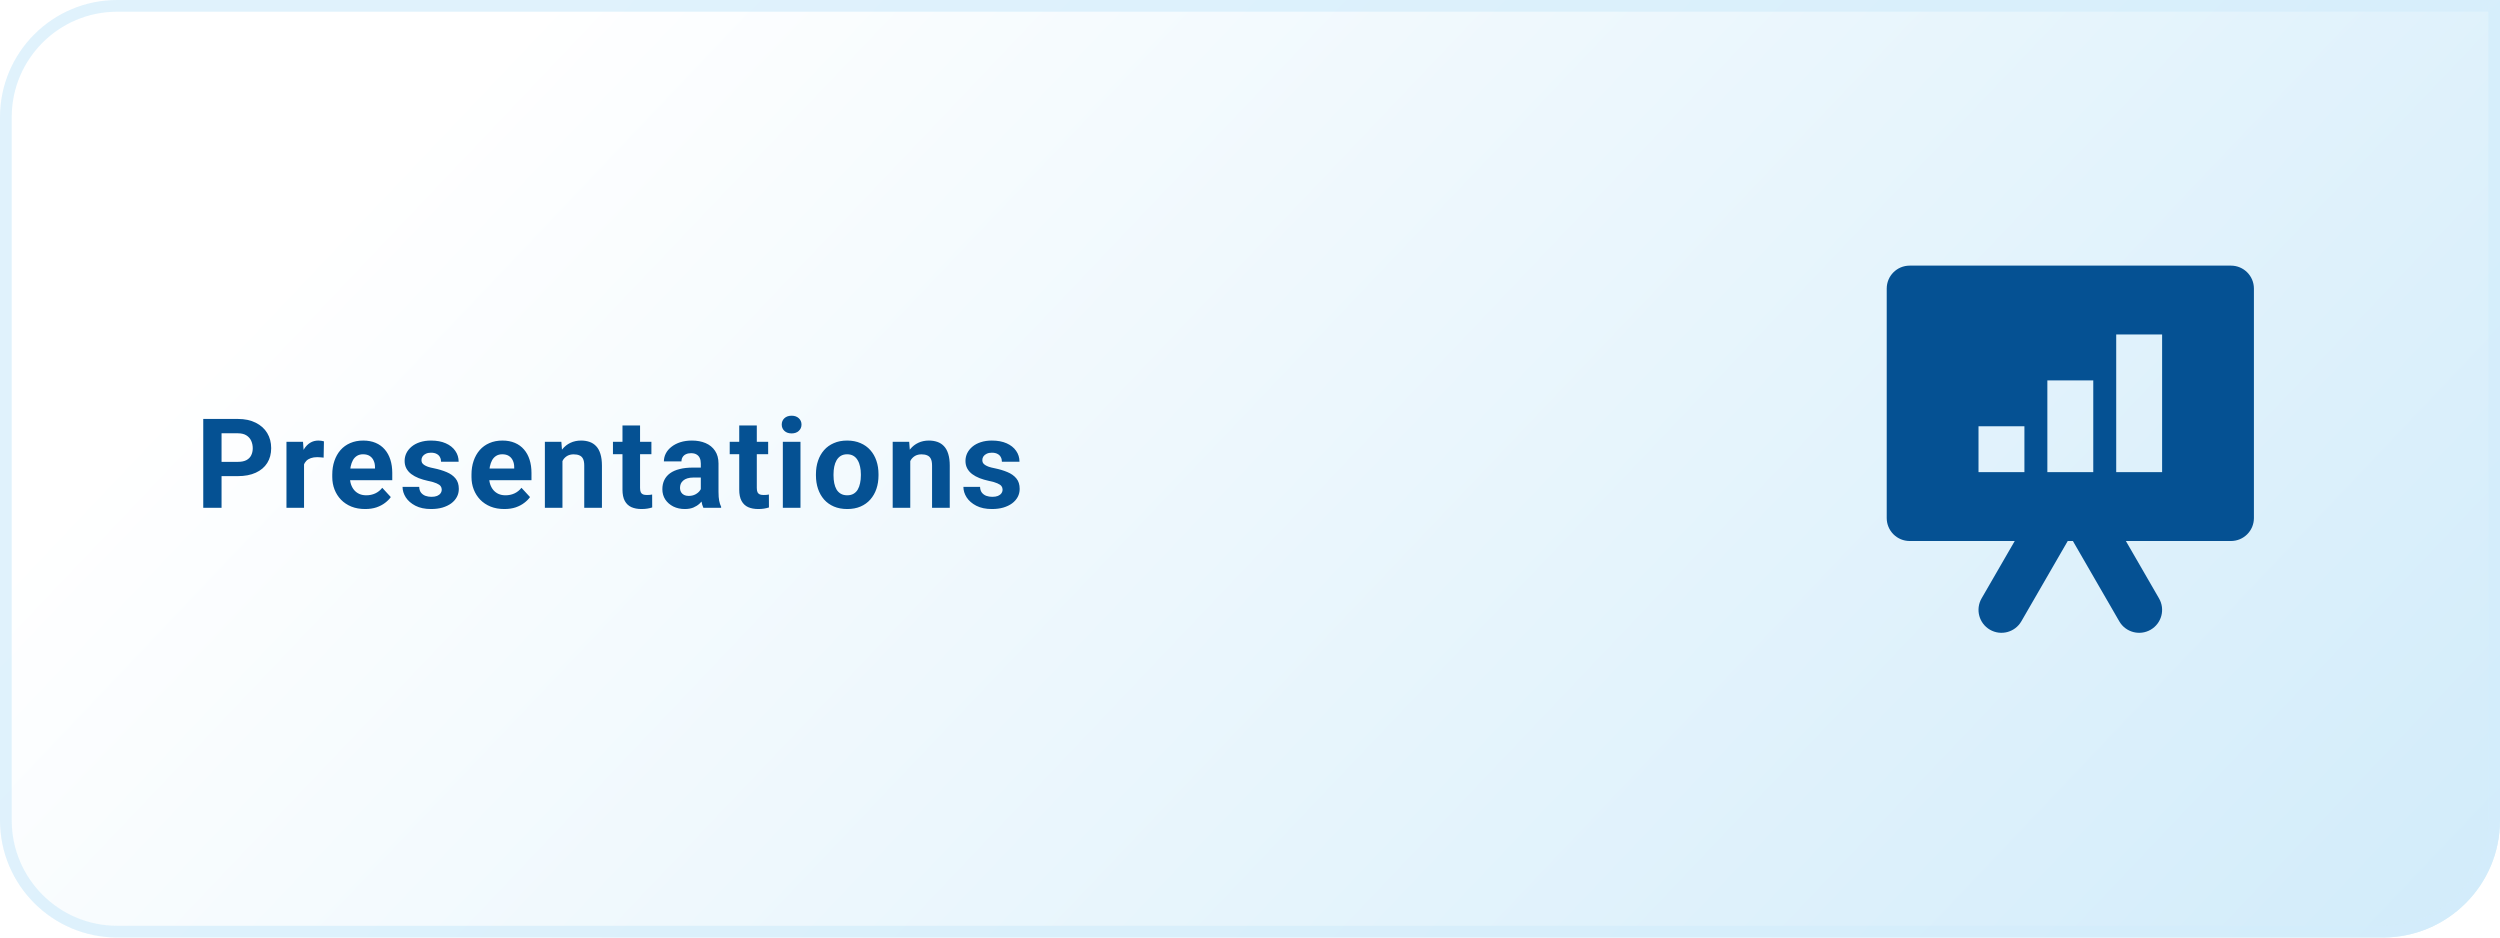
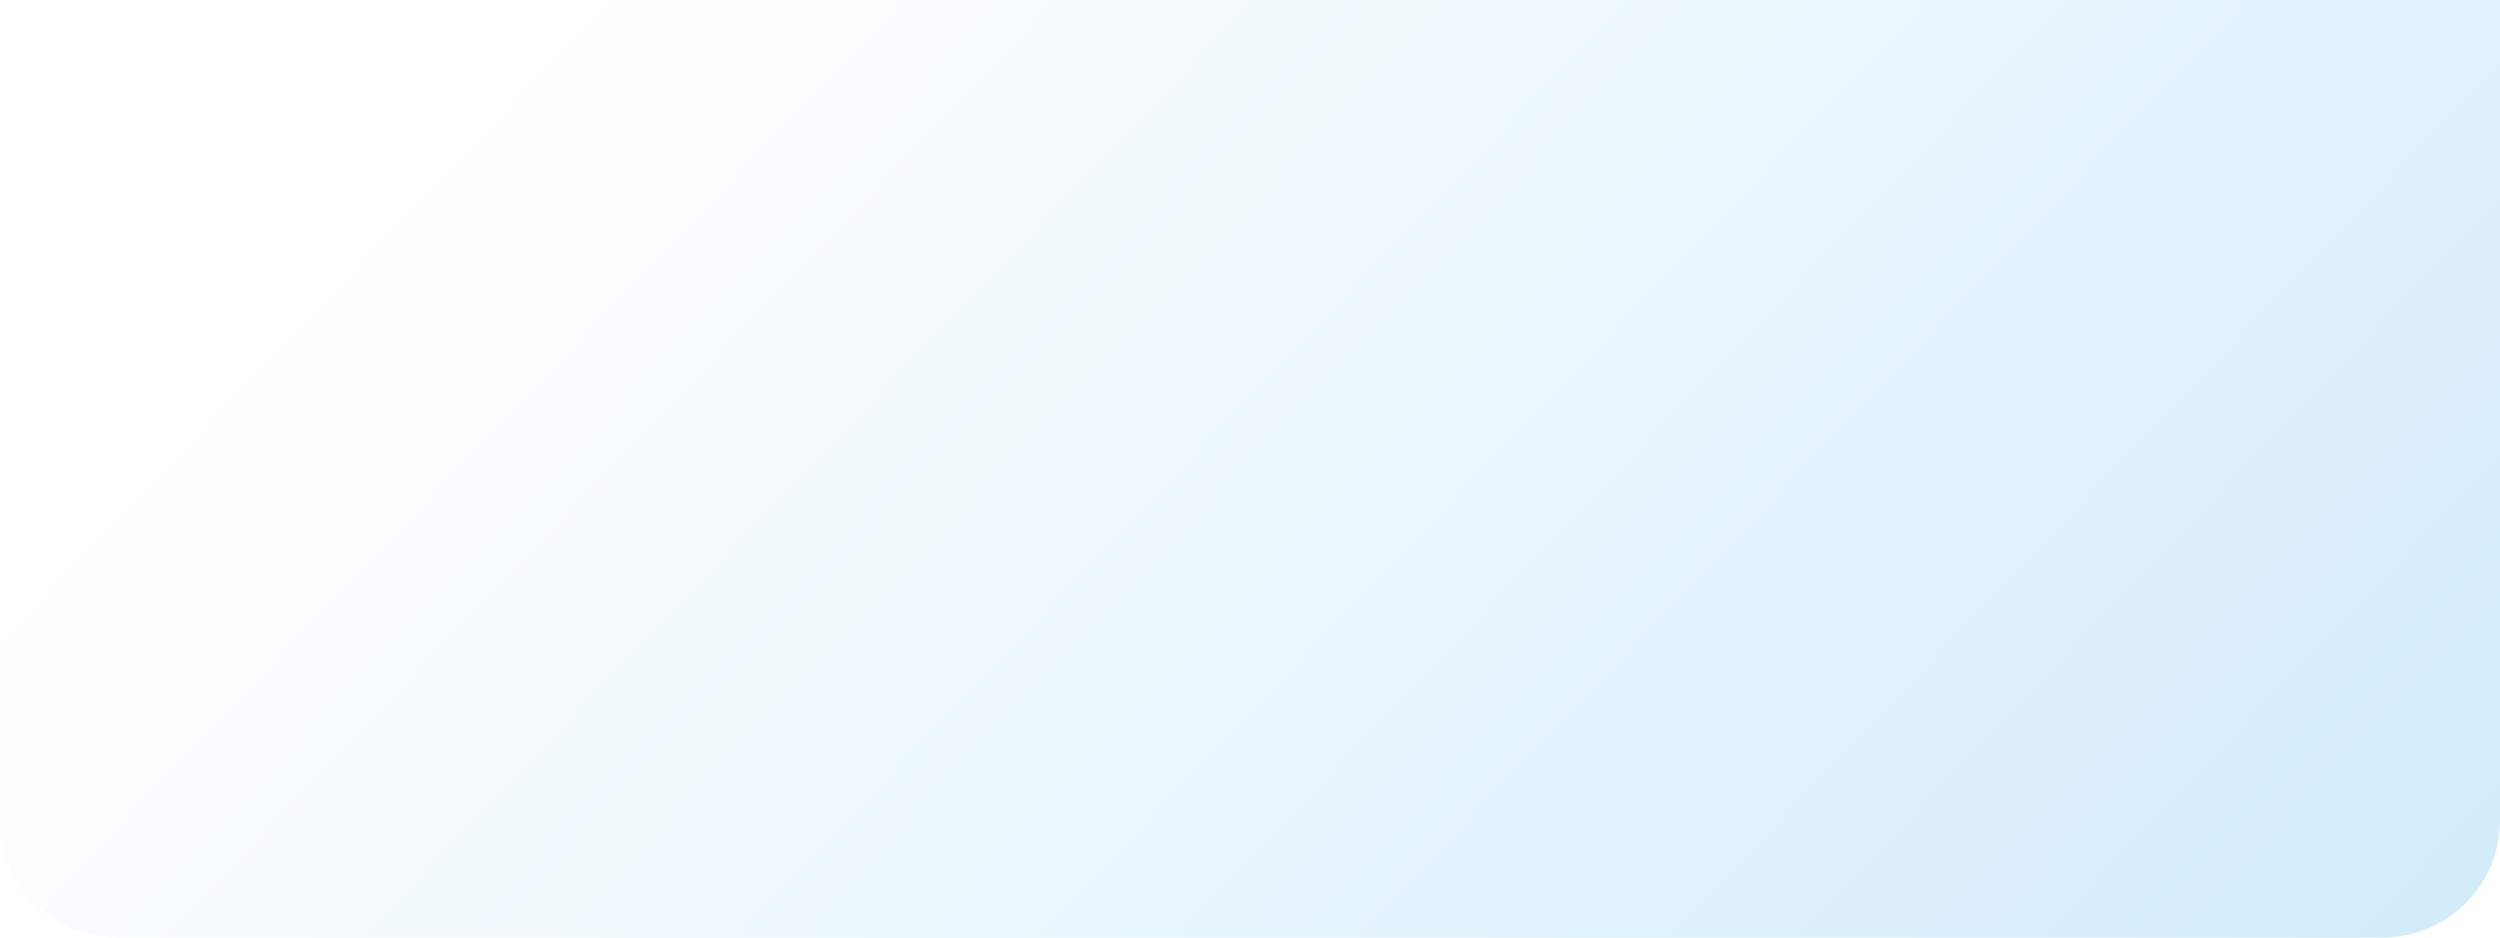
<svg xmlns="http://www.w3.org/2000/svg" width="320" height="120" viewBox="0 0 320 120" fill="none">
  <path d="M0 15C0 6.716 6.716 0 15 0H320V105C320 113.284 313.284 120 305 120H15C6.716 120 0 113.284 0 105V15Z" fill="url(#paint0_linear_22_1985)" />
-   <path d="M0.75 15C0.75 7.13 7.13 0.75 15 0.75H319.25V105C319.25 112.87 312.87 119.25 305 119.25H15C7.13 119.25 0.75 112.87 0.75 105V15Z" stroke="#D3EDFB" stroke-opacity="0.7" stroke-width="1.5" />
-   <path d="M30.445 60.945H27.547V59.117H30.445C30.893 59.117 31.258 59.044 31.539 58.898C31.82 58.747 32.026 58.539 32.156 58.273C32.286 58.008 32.352 57.708 32.352 57.375C32.352 57.036 32.286 56.721 32.156 56.43C32.026 56.138 31.82 55.904 31.539 55.727C31.258 55.55 30.893 55.461 30.445 55.461H28.359V65H26.016V53.625H30.445C31.336 53.625 32.099 53.786 32.734 54.109C33.375 54.427 33.865 54.867 34.203 55.43C34.542 55.992 34.711 56.635 34.711 57.359C34.711 58.094 34.542 58.729 34.203 59.266C33.865 59.802 33.375 60.216 32.734 60.508C32.099 60.8 31.336 60.945 30.445 60.945ZM38.917 58.391V65H36.667V56.547H38.785L38.917 58.391ZM41.464 56.492L41.425 58.578C41.316 58.562 41.183 58.55 41.027 58.539C40.876 58.523 40.738 58.516 40.613 58.516C40.295 58.516 40.019 58.557 39.785 58.641C39.556 58.719 39.363 58.836 39.207 58.992C39.056 59.148 38.941 59.339 38.863 59.562C38.79 59.786 38.748 60.042 38.738 60.328L38.285 60.188C38.285 59.641 38.339 59.138 38.449 58.68C38.558 58.216 38.717 57.812 38.925 57.469C39.139 57.125 39.399 56.859 39.707 56.672C40.014 56.484 40.365 56.391 40.761 56.391C40.886 56.391 41.014 56.401 41.144 56.422C41.274 56.438 41.381 56.461 41.464 56.492ZM46.741 65.156C46.085 65.156 45.496 65.052 44.976 64.844C44.455 64.63 44.012 64.336 43.648 63.961C43.288 63.586 43.012 63.151 42.819 62.656C42.627 62.156 42.53 61.625 42.53 61.062V60.75C42.53 60.109 42.621 59.523 42.804 58.992C42.986 58.461 43.246 58 43.585 57.609C43.929 57.219 44.345 56.919 44.835 56.711C45.325 56.497 45.877 56.391 46.491 56.391C47.09 56.391 47.621 56.49 48.085 56.688C48.548 56.885 48.937 57.167 49.249 57.531C49.567 57.896 49.806 58.333 49.968 58.844C50.129 59.349 50.21 59.911 50.21 60.531V61.469H43.491V59.969H47.999V59.797C47.999 59.484 47.942 59.206 47.827 58.961C47.718 58.711 47.551 58.513 47.327 58.367C47.103 58.221 46.817 58.148 46.468 58.148C46.171 58.148 45.916 58.214 45.702 58.344C45.489 58.474 45.314 58.656 45.179 58.891C45.048 59.125 44.95 59.401 44.882 59.719C44.819 60.031 44.788 60.375 44.788 60.75V61.062C44.788 61.401 44.835 61.714 44.929 62C45.028 62.286 45.166 62.534 45.343 62.742C45.525 62.95 45.744 63.112 45.999 63.227C46.26 63.341 46.554 63.398 46.882 63.398C47.288 63.398 47.666 63.32 48.015 63.164C48.369 63.003 48.673 62.76 48.929 62.438L50.023 63.625C49.845 63.88 49.603 64.125 49.296 64.359C48.994 64.594 48.629 64.787 48.202 64.938C47.775 65.083 47.288 65.156 46.741 65.156ZM56.542 62.664C56.542 62.503 56.495 62.357 56.401 62.227C56.307 62.096 56.133 61.977 55.877 61.867C55.627 61.753 55.266 61.648 54.792 61.555C54.364 61.461 53.966 61.344 53.596 61.203C53.232 61.057 52.914 60.883 52.643 60.68C52.377 60.477 52.169 60.237 52.018 59.961C51.867 59.68 51.792 59.359 51.792 59C51.792 58.646 51.867 58.312 52.018 58C52.174 57.688 52.396 57.411 52.682 57.172C52.974 56.927 53.328 56.737 53.745 56.602C54.167 56.461 54.641 56.391 55.167 56.391C55.901 56.391 56.531 56.508 57.057 56.742C57.588 56.977 57.995 57.3 58.276 57.711C58.562 58.117 58.706 58.581 58.706 59.102H56.456C56.456 58.883 56.409 58.688 56.315 58.516C56.227 58.339 56.086 58.2 55.893 58.102C55.706 57.997 55.461 57.945 55.159 57.945C54.909 57.945 54.693 57.99 54.51 58.078C54.328 58.161 54.187 58.276 54.088 58.422C53.995 58.562 53.948 58.719 53.948 58.891C53.948 59.021 53.974 59.138 54.026 59.242C54.083 59.341 54.174 59.432 54.299 59.516C54.424 59.599 54.586 59.677 54.784 59.75C54.987 59.818 55.237 59.88 55.534 59.938C56.143 60.062 56.687 60.227 57.167 60.43C57.646 60.628 58.026 60.898 58.307 61.242C58.588 61.581 58.729 62.026 58.729 62.578C58.729 62.953 58.646 63.297 58.479 63.609C58.312 63.922 58.073 64.195 57.76 64.43C57.448 64.659 57.073 64.838 56.635 64.969C56.203 65.094 55.716 65.156 55.174 65.156C54.388 65.156 53.721 65.016 53.174 64.734C52.633 64.453 52.221 64.096 51.94 63.664C51.664 63.227 51.526 62.779 51.526 62.32H53.659C53.669 62.628 53.747 62.875 53.893 63.062C54.044 63.25 54.234 63.385 54.463 63.469C54.698 63.552 54.95 63.594 55.221 63.594C55.513 63.594 55.755 63.555 55.948 63.477C56.141 63.393 56.286 63.284 56.385 63.148C56.489 63.008 56.542 62.846 56.542 62.664ZM64.561 65.156C63.904 65.156 63.316 65.052 62.795 64.844C62.274 64.63 61.831 64.336 61.467 63.961C61.108 63.586 60.831 63.151 60.639 62.656C60.446 62.156 60.35 61.625 60.35 61.062V60.75C60.35 60.109 60.441 59.523 60.623 58.992C60.805 58.461 61.066 58 61.404 57.609C61.748 57.219 62.165 56.919 62.654 56.711C63.144 56.497 63.696 56.391 64.311 56.391C64.91 56.391 65.441 56.49 65.904 56.688C66.368 56.885 66.756 57.167 67.068 57.531C67.386 57.896 67.626 58.333 67.787 58.844C67.949 59.349 68.029 59.911 68.029 60.531V61.469H61.311V59.969H65.818V59.797C65.818 59.484 65.761 59.206 65.647 58.961C65.537 58.711 65.371 58.513 65.147 58.367C64.923 58.221 64.636 58.148 64.287 58.148C63.99 58.148 63.735 58.214 63.522 58.344C63.308 58.474 63.133 58.656 62.998 58.891C62.868 59.125 62.769 59.401 62.701 59.719C62.639 60.031 62.608 60.375 62.608 60.75V61.062C62.608 61.401 62.654 61.714 62.748 62C62.847 62.286 62.985 62.534 63.162 62.742C63.344 62.95 63.563 63.112 63.818 63.227C64.079 63.341 64.373 63.398 64.701 63.398C65.108 63.398 65.485 63.32 65.834 63.164C66.188 63.003 66.493 62.76 66.748 62.438L67.842 63.625C67.665 63.88 67.423 64.125 67.115 64.359C66.813 64.594 66.449 64.787 66.022 64.938C65.594 65.083 65.108 65.156 64.561 65.156ZM71.994 58.352V65H69.744V56.547H71.853L71.994 58.352ZM71.666 60.477H71.056C71.056 59.852 71.137 59.289 71.298 58.789C71.46 58.284 71.686 57.854 71.978 57.5C72.27 57.141 72.616 56.867 73.017 56.68C73.423 56.487 73.877 56.391 74.377 56.391C74.772 56.391 75.134 56.448 75.463 56.562C75.791 56.677 76.072 56.859 76.306 57.109C76.546 57.359 76.728 57.69 76.853 58.102C76.983 58.513 77.048 59.016 77.048 59.609V65H74.783V59.602C74.783 59.227 74.731 58.935 74.627 58.727C74.522 58.518 74.369 58.372 74.166 58.289C73.968 58.2 73.723 58.156 73.431 58.156C73.129 58.156 72.866 58.216 72.642 58.336C72.423 58.456 72.241 58.622 72.095 58.836C71.955 59.044 71.848 59.289 71.775 59.57C71.702 59.852 71.666 60.154 71.666 60.477ZM83.38 56.547V58.141H78.458V56.547H83.38ZM79.677 54.461H81.927V62.453C81.927 62.698 81.958 62.885 82.021 63.016C82.088 63.146 82.187 63.237 82.317 63.289C82.448 63.336 82.612 63.359 82.81 63.359C82.95 63.359 83.075 63.354 83.185 63.344C83.299 63.328 83.396 63.312 83.474 63.297L83.482 64.953C83.289 65.016 83.081 65.065 82.857 65.102C82.633 65.138 82.385 65.156 82.114 65.156C81.62 65.156 81.187 65.076 80.817 64.914C80.453 64.747 80.172 64.482 79.974 64.117C79.776 63.753 79.677 63.273 79.677 62.68V54.461ZM89.704 63.094V59.328C89.704 59.057 89.659 58.825 89.571 58.633C89.482 58.435 89.344 58.281 89.157 58.172C88.975 58.062 88.738 58.008 88.446 58.008C88.196 58.008 87.98 58.052 87.797 58.141C87.615 58.224 87.475 58.346 87.376 58.508C87.277 58.664 87.227 58.849 87.227 59.062H84.977C84.977 58.703 85.061 58.362 85.227 58.039C85.394 57.716 85.636 57.432 85.954 57.188C86.272 56.938 86.649 56.742 87.087 56.602C87.529 56.461 88.024 56.391 88.571 56.391C89.227 56.391 89.811 56.5 90.321 56.719C90.831 56.938 91.232 57.266 91.524 57.703C91.821 58.141 91.969 58.688 91.969 59.344V62.961C91.969 63.425 91.998 63.805 92.055 64.102C92.113 64.393 92.196 64.648 92.305 64.867V65H90.032C89.922 64.771 89.839 64.484 89.782 64.141C89.73 63.792 89.704 63.443 89.704 63.094ZM90.001 59.852L90.016 61.125H88.758C88.462 61.125 88.204 61.159 87.985 61.227C87.766 61.294 87.587 61.391 87.446 61.516C87.305 61.635 87.201 61.776 87.133 61.938C87.071 62.099 87.04 62.276 87.04 62.469C87.04 62.661 87.084 62.836 87.172 62.992C87.261 63.143 87.389 63.263 87.555 63.352C87.722 63.435 87.917 63.477 88.141 63.477C88.48 63.477 88.774 63.409 89.024 63.273C89.274 63.138 89.467 62.971 89.602 62.773C89.743 62.575 89.816 62.388 89.821 62.211L90.415 63.164C90.331 63.378 90.217 63.599 90.071 63.828C89.93 64.057 89.751 64.273 89.532 64.477C89.313 64.674 89.05 64.838 88.743 64.969C88.436 65.094 88.071 65.156 87.649 65.156C87.113 65.156 86.626 65.049 86.188 64.836C85.756 64.617 85.412 64.318 85.157 63.938C84.907 63.552 84.782 63.115 84.782 62.625C84.782 62.182 84.865 61.789 85.032 61.445C85.198 61.102 85.443 60.812 85.766 60.578C86.094 60.339 86.503 60.159 86.993 60.039C87.482 59.914 88.05 59.852 88.696 59.852H90.001ZM98.324 56.547V58.141H93.403V56.547H98.324ZM94.621 54.461H96.871V62.453C96.871 62.698 96.903 62.885 96.965 63.016C97.033 63.146 97.132 63.237 97.262 63.289C97.392 63.336 97.556 63.359 97.754 63.359C97.895 63.359 98.02 63.354 98.129 63.344C98.244 63.328 98.34 63.312 98.418 63.297L98.426 64.953C98.233 65.016 98.025 65.065 97.801 65.102C97.577 65.138 97.33 65.156 97.059 65.156C96.564 65.156 96.132 65.076 95.762 64.914C95.397 64.747 95.116 64.482 94.918 64.117C94.72 63.753 94.621 63.273 94.621 62.68V54.461ZM102.461 56.547V65H100.203V56.547H102.461ZM100.062 54.344C100.062 54.016 100.177 53.745 100.406 53.531C100.635 53.318 100.942 53.211 101.328 53.211C101.708 53.211 102.013 53.318 102.242 53.531C102.476 53.745 102.593 54.016 102.593 54.344C102.593 54.672 102.476 54.943 102.242 55.156C102.013 55.37 101.708 55.477 101.328 55.477C100.942 55.477 100.635 55.37 100.406 55.156C100.177 54.943 100.062 54.672 100.062 54.344ZM104.441 60.859V60.695C104.441 60.075 104.529 59.505 104.706 58.984C104.883 58.458 105.141 58.003 105.48 57.617C105.818 57.232 106.235 56.932 106.73 56.719C107.224 56.5 107.792 56.391 108.433 56.391C109.073 56.391 109.644 56.5 110.144 56.719C110.644 56.932 111.063 57.232 111.402 57.617C111.745 58.003 112.006 58.458 112.183 58.984C112.36 59.505 112.448 60.075 112.448 60.695V60.859C112.448 61.474 112.36 62.044 112.183 62.57C112.006 63.091 111.745 63.547 111.402 63.938C111.063 64.323 110.646 64.622 110.152 64.836C109.657 65.049 109.089 65.156 108.448 65.156C107.808 65.156 107.238 65.049 106.738 64.836C106.243 64.622 105.823 64.323 105.48 63.938C105.141 63.547 104.883 63.091 104.706 62.57C104.529 62.044 104.441 61.474 104.441 60.859ZM106.691 60.695V60.859C106.691 61.214 106.722 61.544 106.784 61.852C106.847 62.159 106.946 62.43 107.081 62.664C107.222 62.893 107.404 63.073 107.628 63.203C107.852 63.333 108.126 63.398 108.448 63.398C108.761 63.398 109.029 63.333 109.253 63.203C109.477 63.073 109.657 62.893 109.792 62.664C109.928 62.43 110.027 62.159 110.089 61.852C110.157 61.544 110.191 61.214 110.191 60.859V60.695C110.191 60.352 110.157 60.029 110.089 59.727C110.027 59.419 109.925 59.148 109.784 58.914C109.649 58.675 109.469 58.487 109.245 58.352C109.021 58.216 108.751 58.148 108.433 58.148C108.115 58.148 107.844 58.216 107.62 58.352C107.402 58.487 107.222 58.675 107.081 58.914C106.946 59.148 106.847 59.419 106.784 59.727C106.722 60.029 106.691 60.352 106.691 60.695ZM116.514 58.352V65H114.264V56.547H116.374L116.514 58.352ZM116.186 60.477H115.577C115.577 59.852 115.658 59.289 115.819 58.789C115.981 58.284 116.207 57.854 116.499 57.5C116.79 57.141 117.137 56.867 117.538 56.68C117.944 56.487 118.397 56.391 118.897 56.391C119.293 56.391 119.655 56.448 119.983 56.562C120.311 56.677 120.592 56.859 120.827 57.109C121.066 57.359 121.249 57.69 121.374 58.102C121.504 58.513 121.569 59.016 121.569 59.609V65H119.303V59.602C119.303 59.227 119.251 58.935 119.147 58.727C119.043 58.518 118.889 58.372 118.686 58.289C118.488 58.2 118.244 58.156 117.952 58.156C117.65 58.156 117.387 58.216 117.163 58.336C116.944 58.456 116.762 58.622 116.616 58.836C116.475 59.044 116.369 59.289 116.296 59.57C116.223 59.852 116.186 60.154 116.186 60.477ZM128.33 62.664C128.33 62.503 128.283 62.357 128.19 62.227C128.096 62.096 127.921 61.977 127.666 61.867C127.416 61.753 127.054 61.648 126.58 61.555C126.153 61.461 125.755 61.344 125.385 61.203C125.02 61.057 124.703 60.883 124.432 60.68C124.166 60.477 123.958 60.237 123.807 59.961C123.656 59.68 123.58 59.359 123.58 59C123.58 58.646 123.656 58.312 123.807 58C123.963 57.688 124.184 57.411 124.471 57.172C124.763 56.927 125.117 56.737 125.533 56.602C125.955 56.461 126.429 56.391 126.955 56.391C127.69 56.391 128.32 56.508 128.846 56.742C129.377 56.977 129.783 57.3 130.065 57.711C130.351 58.117 130.494 58.581 130.494 59.102H128.244C128.244 58.883 128.198 58.688 128.104 58.516C128.015 58.339 127.875 58.2 127.682 58.102C127.494 57.997 127.25 57.945 126.948 57.945C126.698 57.945 126.481 57.99 126.299 58.078C126.117 58.161 125.976 58.276 125.877 58.422C125.783 58.562 125.737 58.719 125.737 58.891C125.737 59.021 125.763 59.138 125.815 59.242C125.872 59.341 125.963 59.432 126.088 59.516C126.213 59.599 126.375 59.677 126.573 59.75C126.776 59.818 127.026 59.88 127.323 59.938C127.932 60.062 128.476 60.227 128.955 60.43C129.434 60.628 129.815 60.898 130.096 61.242C130.377 61.581 130.518 62.026 130.518 62.578C130.518 62.953 130.434 63.297 130.268 63.609C130.101 63.922 129.862 64.195 129.549 64.43C129.237 64.659 128.862 64.838 128.424 64.969C127.992 65.094 127.505 65.156 126.963 65.156C126.177 65.156 125.51 65.016 124.963 64.734C124.421 64.453 124.01 64.096 123.729 63.664C123.453 63.227 123.315 62.779 123.315 62.32H125.448C125.458 62.628 125.536 62.875 125.682 63.062C125.833 63.25 126.023 63.385 126.252 63.469C126.487 63.552 126.739 63.594 127.01 63.594C127.302 63.594 127.544 63.555 127.737 63.477C127.929 63.393 128.075 63.284 128.174 63.148C128.278 63.008 128.33 62.846 128.33 62.664Z" fill="#055193" />
  <g filter="url(#filter0_dd_22_1985)">
-     <path d="M278.063 37H236.938C235.314 37 234 38.314 234 39.938V69.311C234 70.935 235.314 72.249 236.938 72.249H250.386L246.143 79.593C245.331 80.999 245.813 82.794 247.218 83.606C248.624 84.417 250.42 83.935 251.231 82.53L257.17 72.249H257.83L263.768 82.53C264.58 83.936 266.376 84.417 267.782 83.606C269.187 82.794 269.669 80.998 268.854 79.593L264.612 72.249H278.063C279.687 72.249 281.001 70.935 281.001 69.311V39.938C281.001 38.314 279.687 37 278.064 37H278.063ZM251.625 63.437H245.75V57.562H251.625V63.437ZM260.438 63.437H254.562V51.687H260.438V63.437ZM269.25 63.437H263.375V45.812H269.25V63.437Z" fill="#055193" />
-   </g>
+     </g>
  <defs>
    <filter id="filter0_dd_22_1985" x="221" y="14" width="87.001" height="87" filterUnits="userSpaceOnUse" color-interpolation-filters="sRGB">
      <feFlood flood-opacity="0" result="BackgroundImageFix" />
      <feColorMatrix in="SourceAlpha" type="matrix" values="0 0 0 0 0 0 0 0 0 0 0 0 0 0 0 0 0 0 127 0" result="hardAlpha" />
      <feOffset dx="7" dy="-3" />
      <feGaussianBlur stdDeviation="10" />
      <feComposite in2="hardAlpha" operator="out" />
      <feColorMatrix type="matrix" values="0 0 0 0 0.086 0 0 0 0 0.196 0 0 0 0 0.361 0 0 0 0.25 0" />
      <feBlend mode="normal" in2="BackgroundImageFix" result="effect1_dropShadow_22_1985" />
      <feColorMatrix in="SourceAlpha" type="matrix" values="0 0 0 0 0 0 0 0 0 0 0 0 0 0 0 0 0 0 127 0" result="hardAlpha" />
      <feOffset dx="0.5" />
      <feGaussianBlur stdDeviation="0.75" />
      <feComposite in2="hardAlpha" operator="out" />
      <feColorMatrix type="matrix" values="0 0 0 0 0.086 0 0 0 0 0.196 0 0 0 0 0.361 0 0 0 0.5 0" />
      <feBlend mode="normal" in2="effect1_dropShadow_22_1985" result="effect2_dropShadow_22_1985" />
      <feBlend mode="normal" in="SourceGraphic" in2="effect2_dropShadow_22_1985" result="shape" />
    </filter>
    <linearGradient id="paint0_linear_22_1985" x1="527" y1="188.4" x2="192.444" y2="-129.561" gradientUnits="userSpaceOnUse">
      <stop stop-color="#AFDDF6" />
      <stop offset="1" stop-color="white" />
    </linearGradient>
  </defs>
</svg>